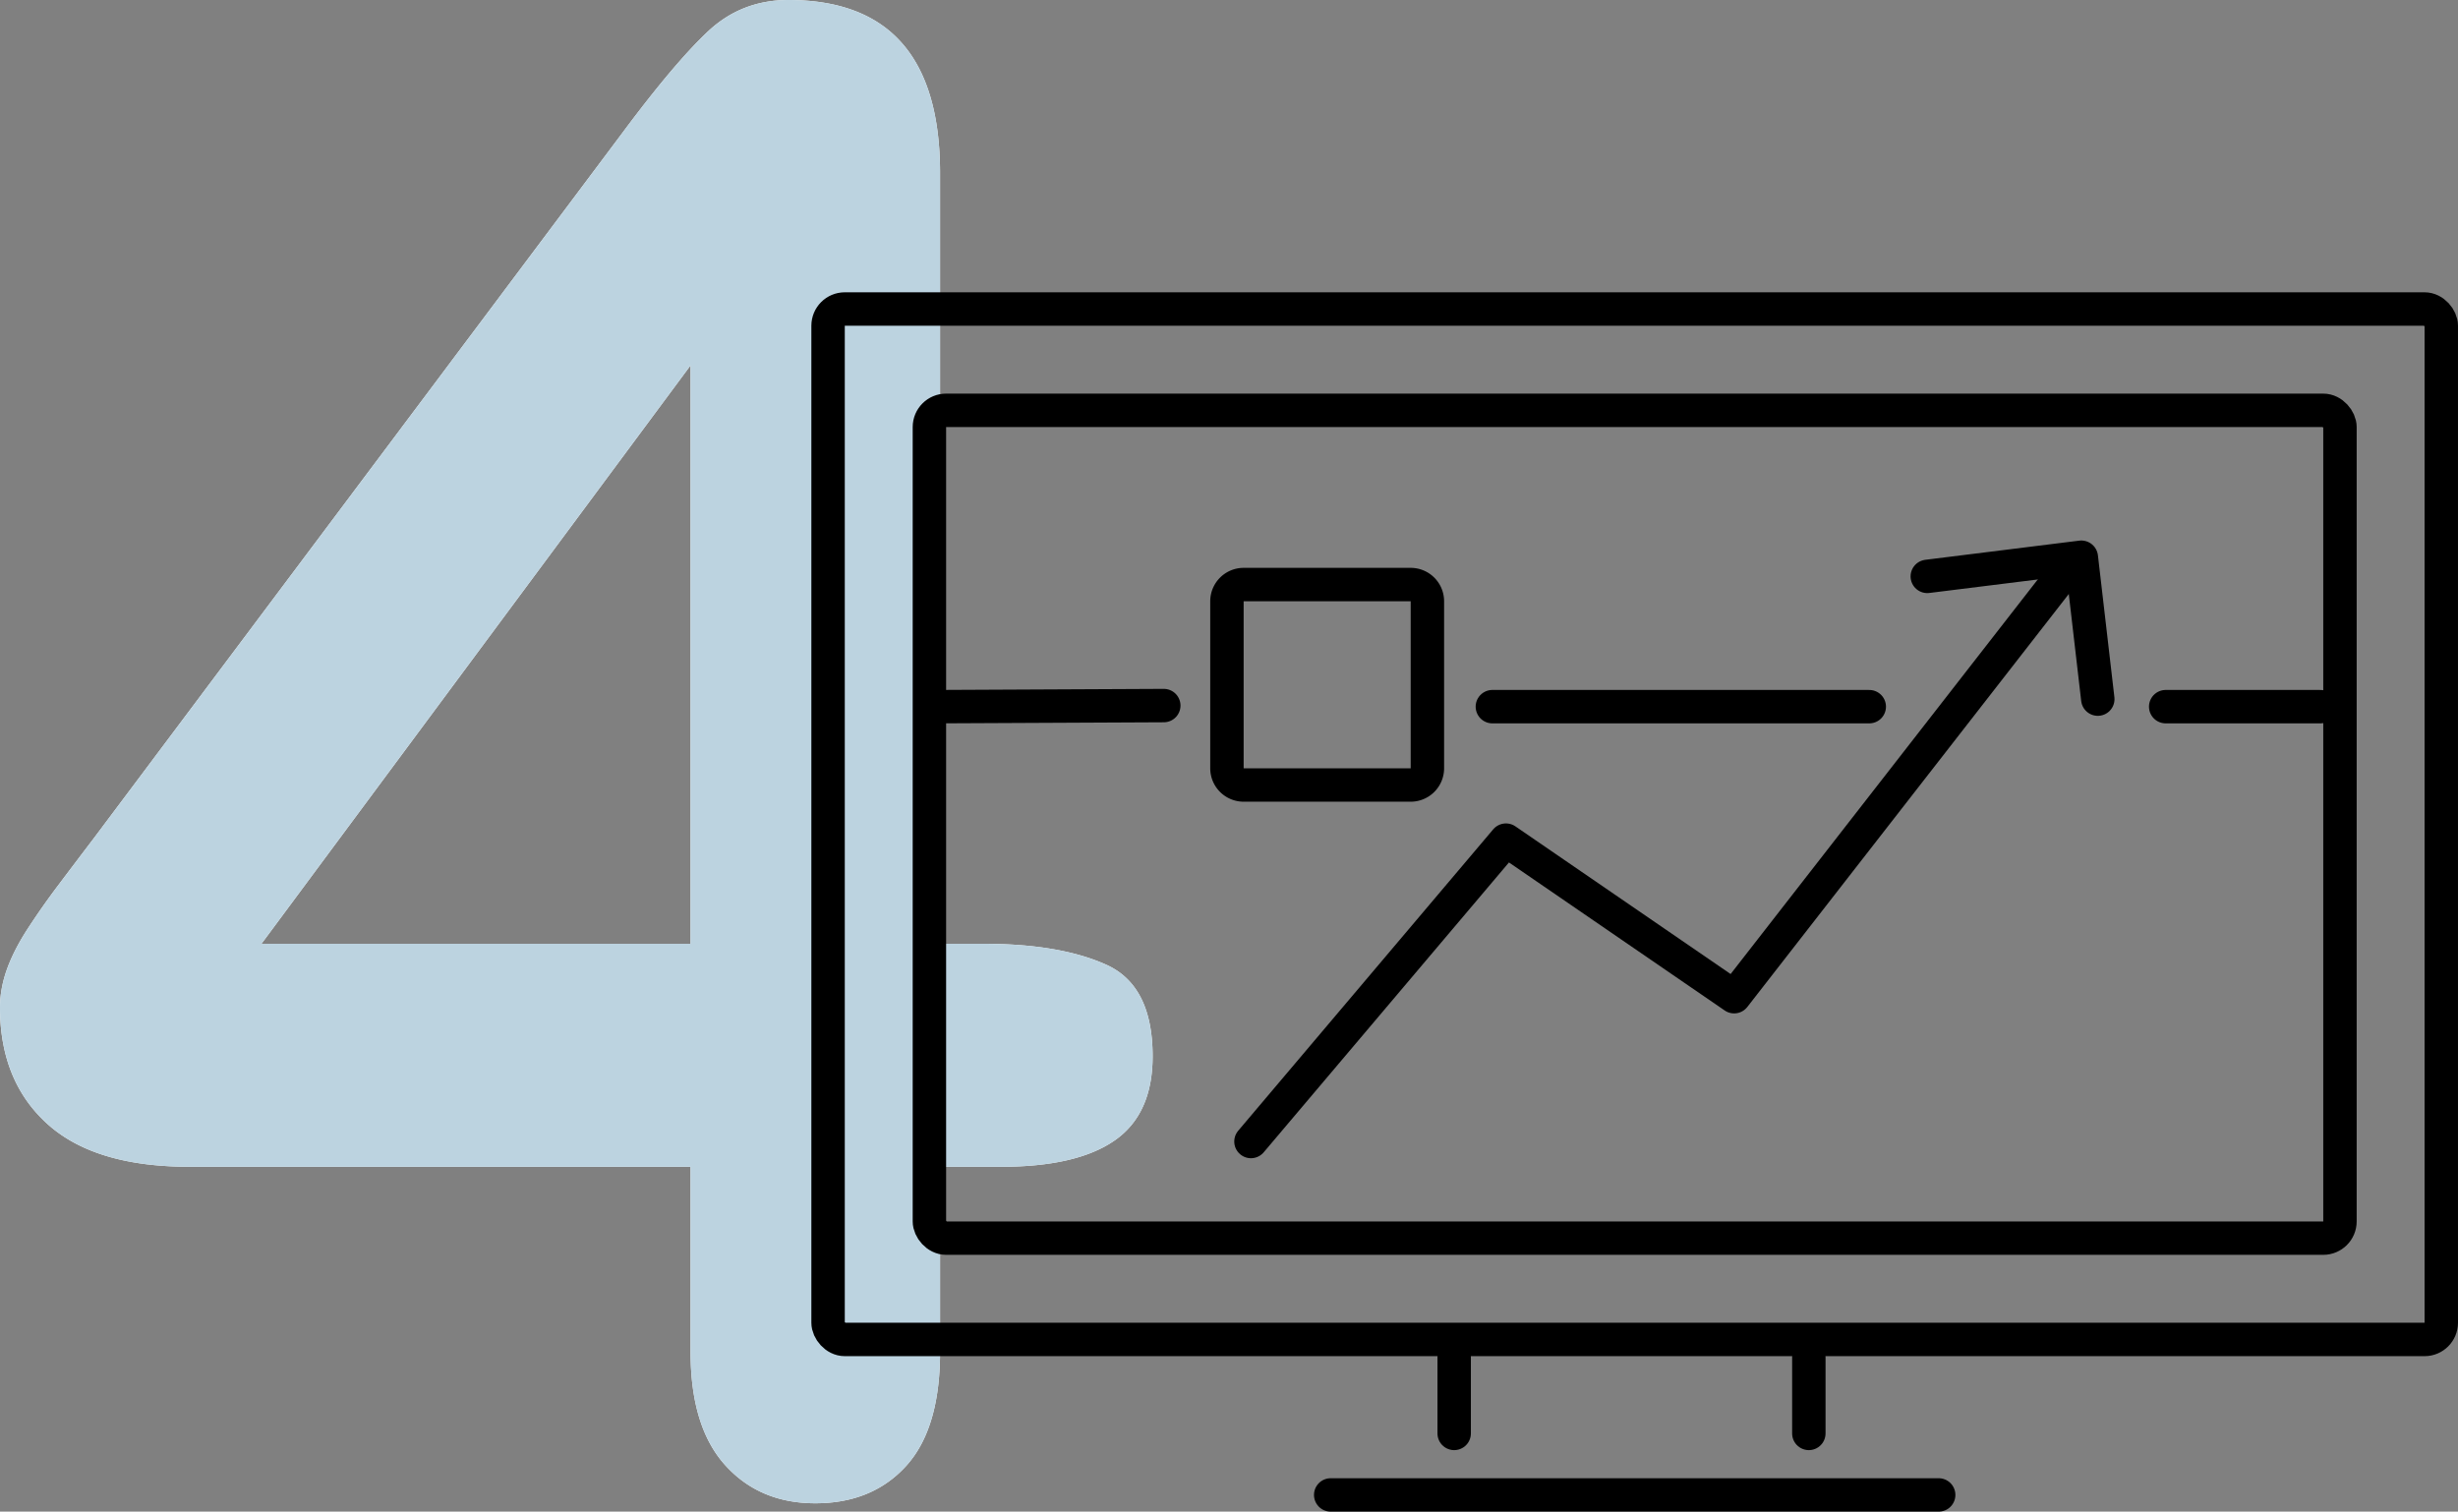
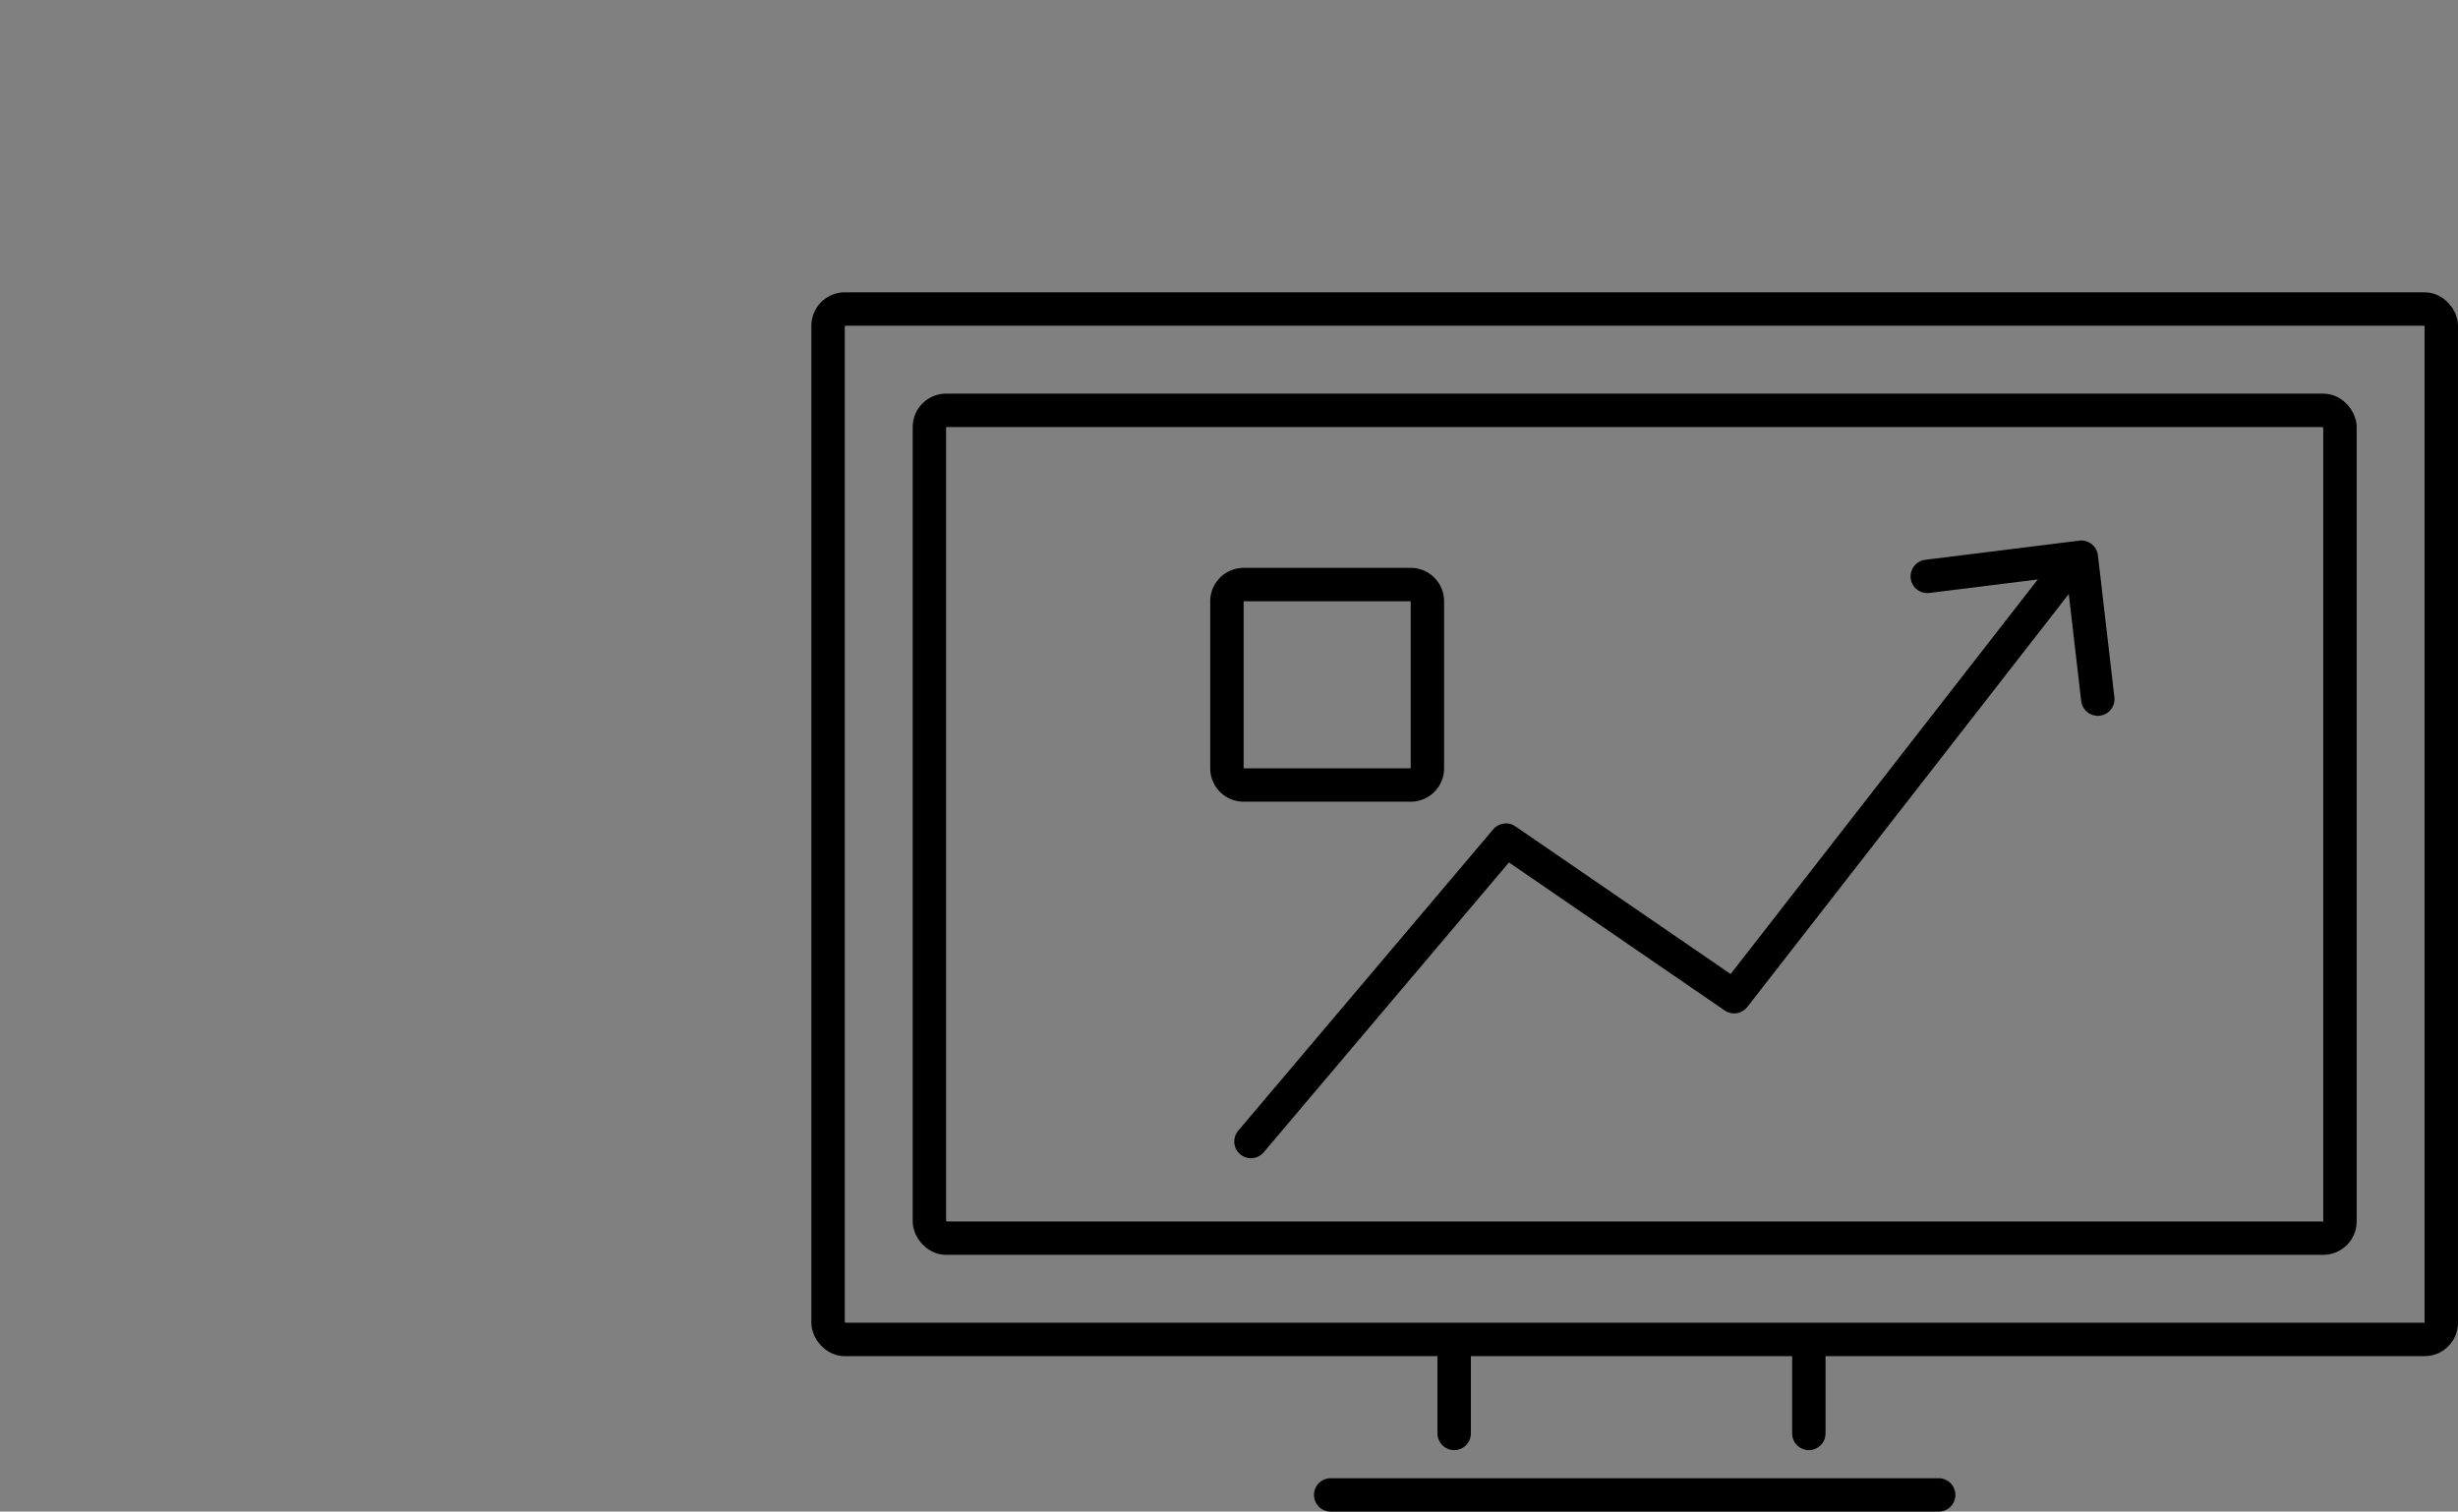
<svg xmlns="http://www.w3.org/2000/svg" xmlns:xlink="http://www.w3.org/1999/xlink" width="147.143" height="90.5">
  <rect width="100%" height="100%" fill="#808080" stroke="none" />
  <defs>
-     <path d="M41.34 80.94V69.854H11.35c-3.783 0-6.62-.854-8.512-2.563C.946 65.583 0 63.258 0 60.318c0-.755.14-1.52.418-2.295.279-.775.697-1.59 1.255-2.444a45.508 45.508 0 0 1 1.732-2.473 684.03 684.03 0 0 1 2.21-2.92L37.279 7.926c2.07-2.781 3.774-4.798 5.108-6.05C43.72.626 45.323 0 47.195 0c6.053 0 9.08 3.457 9.08 10.37v46.133h2.57c3.066 0 5.525.418 7.377 1.252 1.852.834 2.778 2.662 2.778 5.483 0 2.305-.757 3.984-2.27 5.037-1.514 1.053-3.784 1.58-6.81 1.58h-3.645V80.94c0 3.06-.677 5.335-2.03 6.825C52.89 89.255 51.077 90 48.807 90c-2.23 0-4.033-.765-5.407-2.295-1.374-1.53-2.06-3.784-2.06-6.765ZM15.652 56.503H41.34V21.874l-25.688 34.63Z" id="a" />
-   </defs>
+     </defs>
  <g fill="none" fill-rule="evenodd">
    <g fill-rule="nonzero">
      <use fill="#FFF" xlink:href="#a" />
      <use fill="#BCD3E0" xlink:href="#a" />
    </g>
    <rect stroke="#000" stroke-width="2" x="49.571" y="18.5" width="96.571" height="61.692" rx="1" />
    <rect stroke="#000" stroke-width="2" x="55.637" y="24.566" width="84.44" height="49.56" rx="1" />
    <path stroke="#000" stroke-width="2" stroke-linecap="round" stroke-linejoin="round" d="M79.659 89.5h36.396M87.051 81.269v4.549M108.282 81.269v4.549" />
    <g stroke="#000" stroke-linecap="round" stroke-width="2">
-       <path d="m56.337 42.306 13.331-.064M89.337 42.307H111.9M129.644 42.307h9.256" />
-     </g>
-     <path d="M74.448 34.997h10a1 1 0 0 1 1 1v10a1 1 0 0 1-1 1h-10a1 1 0 0 1-1-1v-10a1 1 0 0 1 1-1Z" stroke="#000" stroke-width="2" stroke-linejoin="round" />
+       </g>
+     <path d="M74.448 34.997h10a1 1 0 0 1 1 1v10a1 1 0 0 1-1 1h-10a1 1 0 0 1-1-1v-10a1 1 0 0 1 1-1" stroke="#000" stroke-width="2" stroke-linejoin="round" />
    <g stroke="#000" stroke-linecap="round" stroke-linejoin="round" stroke-width="2">
      <path d="m74.886 68.342 15.265-18.044 13.66 9.374 19.384-24.904" />
      <path d="m115.373 34.508 9.221-1.148.986 8.496" />
    </g>
  </g>
</svg>